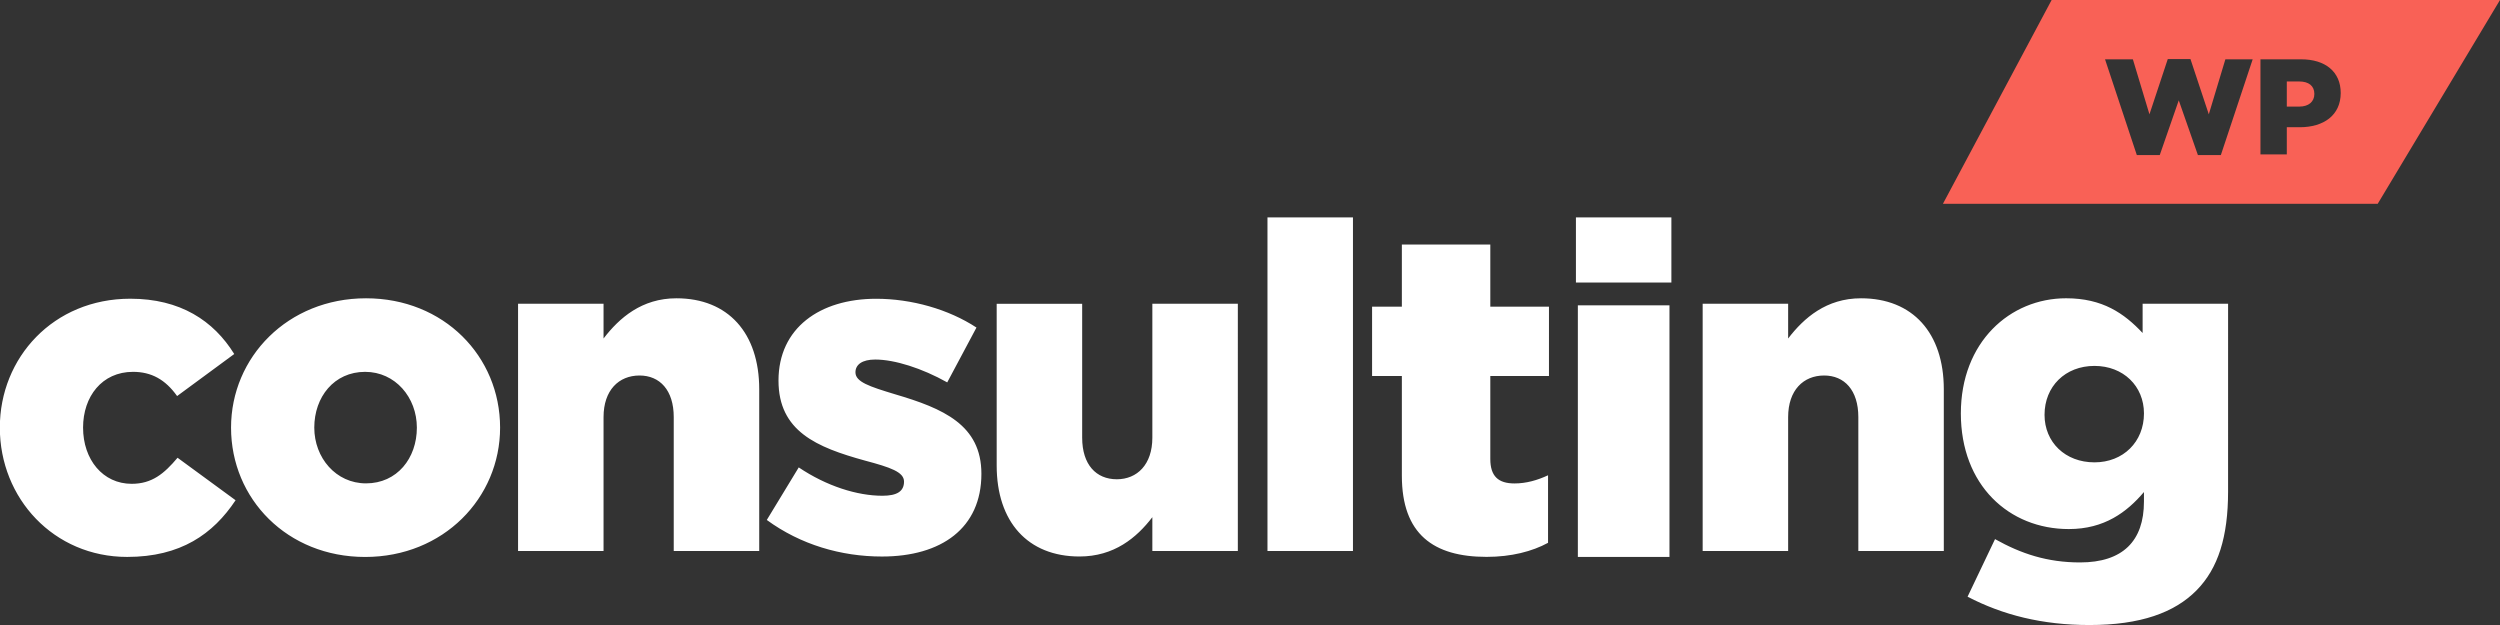
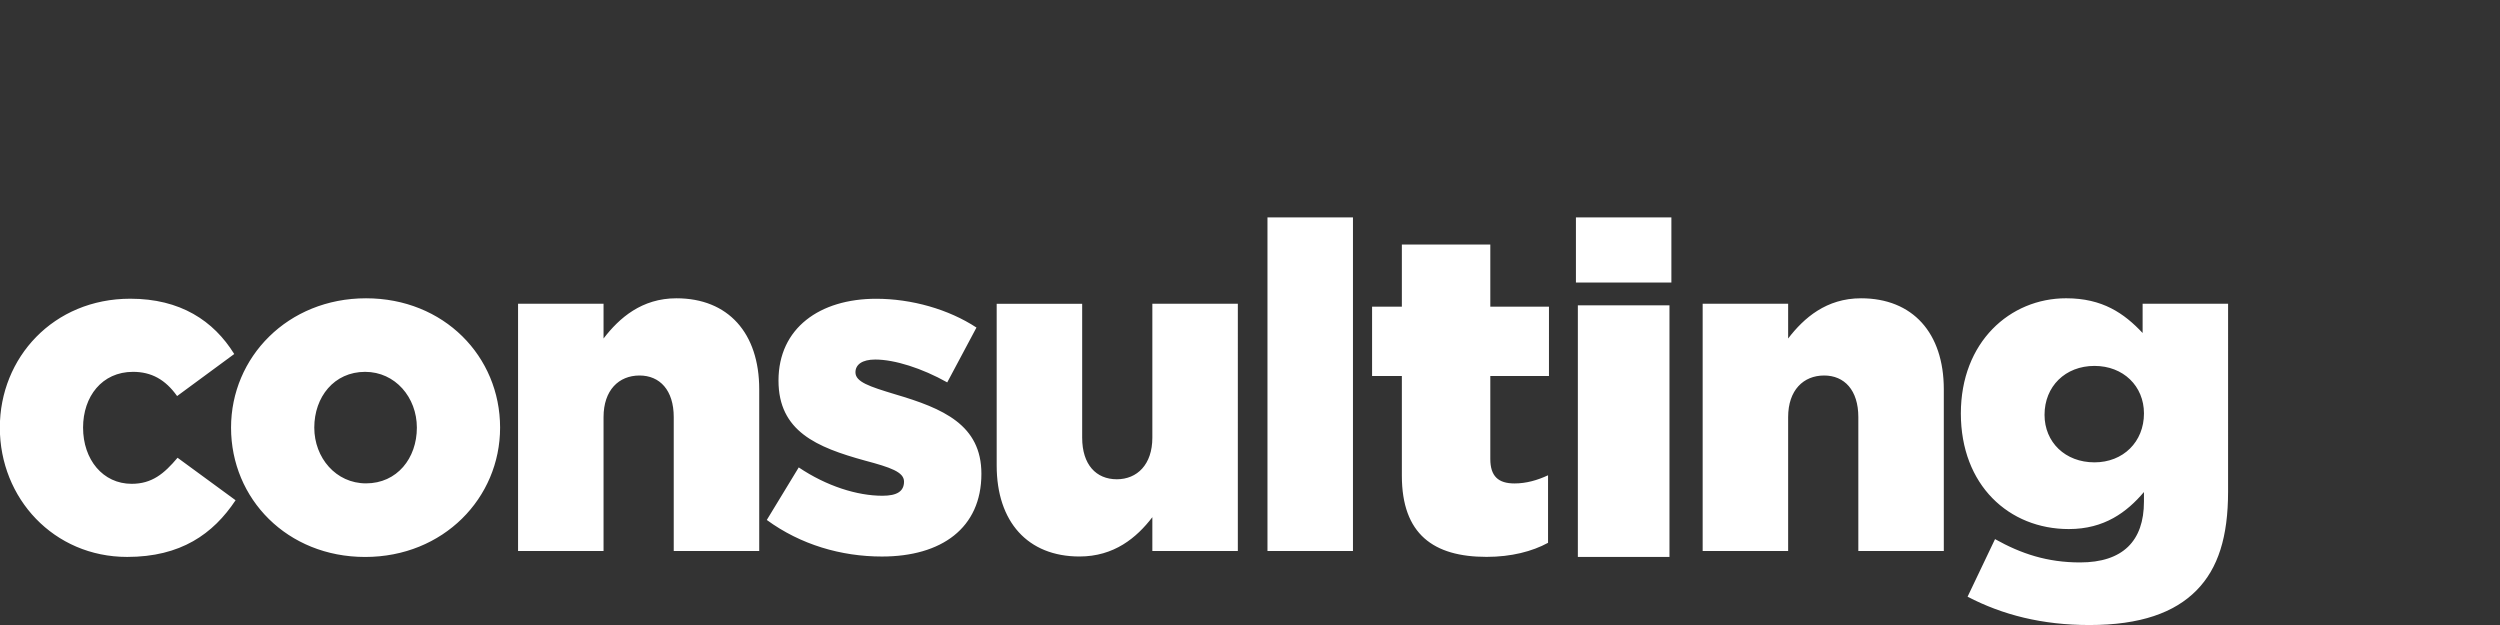
<svg xmlns="http://www.w3.org/2000/svg" version="1.1" x="0px" y="0px" width="184px" height="46px" viewBox="0 0 184 46" enable-background="new 0 0 184 46" xml:space="preserve">
  <rect x="0" y="0" width="184" height="46" fill="#333333" stroke="none" />
  <g id="consulting_1_" enable-background="new    ">
    <g id="consulting">
      <g>
        <path fill-rule="evenodd" clip-rule="evenodd" fill="#FFFFFF" d="M9.69,35.609c-2.119,0-3.576-1.782-3.576-4.137     c0-2.287,1.391-4.104,3.676-4.104c1.357,0,2.384,0.571,3.245,1.782l4.205-3.094c-1.523-2.456-3.974-4.07-7.649-4.07     c-5.663,0-9.603,4.339-9.603,9.485c0,5.214,3.974,9.519,9.371,9.519c3.94,0,6.325-1.682,7.98-4.171l-4.271-3.128     C12.075,34.87,11.181,35.609,9.69,35.609z M26.939,21.954c-5.762,0-9.934,4.339-9.934,9.519c0,5.247,4.139,9.519,9.868,9.519     c5.762,0,9.934-4.339,9.934-9.519C36.808,26.226,32.668,21.954,26.939,21.954z M26.939,35.576c-2.218,0-3.808-1.884-3.808-4.104     c0-2.254,1.457-4.104,3.742-4.104c2.219,0,3.808,1.884,3.808,4.104C30.682,33.727,29.225,35.576,26.939,35.576z M49.785,21.954     c-2.55,0-4.206,1.446-5.364,2.96v-2.557h-6.292v18.196h6.292v-9.854c0-1.984,1.125-3.062,2.649-3.062     c1.49,0,2.517,1.077,2.517,3.062v9.854h6.292V28.647C55.878,24.51,53.593,21.954,49.785,21.954z M65.874,29.018     c-1.887-0.572-2.913-0.908-2.913-1.615c0-0.571,0.496-0.941,1.457-0.941c1.424,0,3.443,0.639,5.298,1.682l2.152-4.036     c-2.053-1.346-4.769-2.119-7.385-2.119c-4.139,0-7.186,2.152-7.186,6.021c0,3.733,2.814,4.911,6.358,5.887     c1.887,0.504,2.881,0.841,2.881,1.547s-0.497,1.043-1.59,1.043c-1.854,0-4.106-0.706-6.159-2.086l-2.351,3.868     c2.483,1.816,5.463,2.691,8.477,2.691c4.371,0,7.318-2.086,7.318-6.088C72.232,31.271,69.418,30.06,65.874,29.018z      M84.813,32.213c0,1.984-1.126,3.061-2.615,3.061c-1.523,0-2.55-1.076-2.55-3.061v-9.855h-6.292v11.907     c0,4.137,2.285,6.693,6.093,6.693c2.55,0,4.206-1.379,5.364-2.893v2.488h6.292V22.357h-6.292V32.213z M93.286,40.554h6.292V16     h-6.292V40.554z M109.688,17.999h-6.511v4.571h-2.192v5.104h2.192v7.34c0,4.304,2.33,5.972,6.236,5.972     c1.816,0,3.358-0.4,4.523-1.034v-4.971c-0.788,0.367-1.61,0.601-2.467,0.601c-1.199,0-1.782-0.534-1.782-1.802v-6.105h4.317     V22.57h-4.317V17.999z M116.13,40.991h6.743V22.471h-6.743V40.991z M115.988,20.793h7.026V16h-7.026V20.793z M136.971,21.954     c-2.55,0-4.205,1.446-5.364,2.96v-2.557h-6.291v18.196h6.291v-9.854c0-1.984,1.126-3.062,2.649-3.062     c1.49,0,2.517,1.077,2.517,3.062v9.854h6.291V28.647C143.063,24.51,140.779,21.954,136.971,21.954z M157.697,22.357v2.152     c-1.358-1.446-2.947-2.556-5.63-2.556c-4.139,0-7.748,3.229-7.748,8.476c0,5.281,3.543,8.51,7.947,8.51     c2.615,0,4.271-1.244,5.529-2.725v0.707c0,2.893-1.556,4.474-4.702,4.474c-2.417,0-4.338-0.64-6.258-1.716l-2.021,4.238     c2.583,1.345,5.497,2.085,8.974,2.085c3.742,0,6.259-0.908,7.881-2.556c1.59-1.615,2.318-3.936,2.318-7.266V22.357H157.697z      M154.153,34.029c-2.152,0-3.675-1.48-3.675-3.498c0-2.086,1.522-3.6,3.675-3.6c2.119,0,3.643,1.48,3.643,3.498     C157.796,32.516,156.272,34.029,154.153,34.029z" />
      </g>
    </g>
  </g>
  <g id="Rectangle_34_1_" enable-background="new    ">
    <g id="Rectangle_34">
      <g>
-         <path fill-rule="evenodd" clip-rule="evenodd" fill="#f96156" d="M169.218,5.996h-0.909v1.849h0.919     c0.689,0,1.109-0.36,1.109-0.93C170.337,6.315,169.917,5.996,169.218,5.996z M151,0l-8,14.999h32L184,0H151z M163.455,11.413     h-1.689l-1.409-4.028l-1.399,4.028h-1.688l-2.339-7.047h2.049l1.22,4.048l1.349-4.067h1.669l1.35,4.067l1.22-4.048h2.009     L163.455,11.413z M169.268,9.364h-0.959v1.998h-1.939V4.366h2.999c1.769,0,2.908,0.91,2.908,2.479     C172.276,8.494,171.007,9.364,169.268,9.364z" />
-       </g>
+         </g>
    </g>
  </g>
</svg>